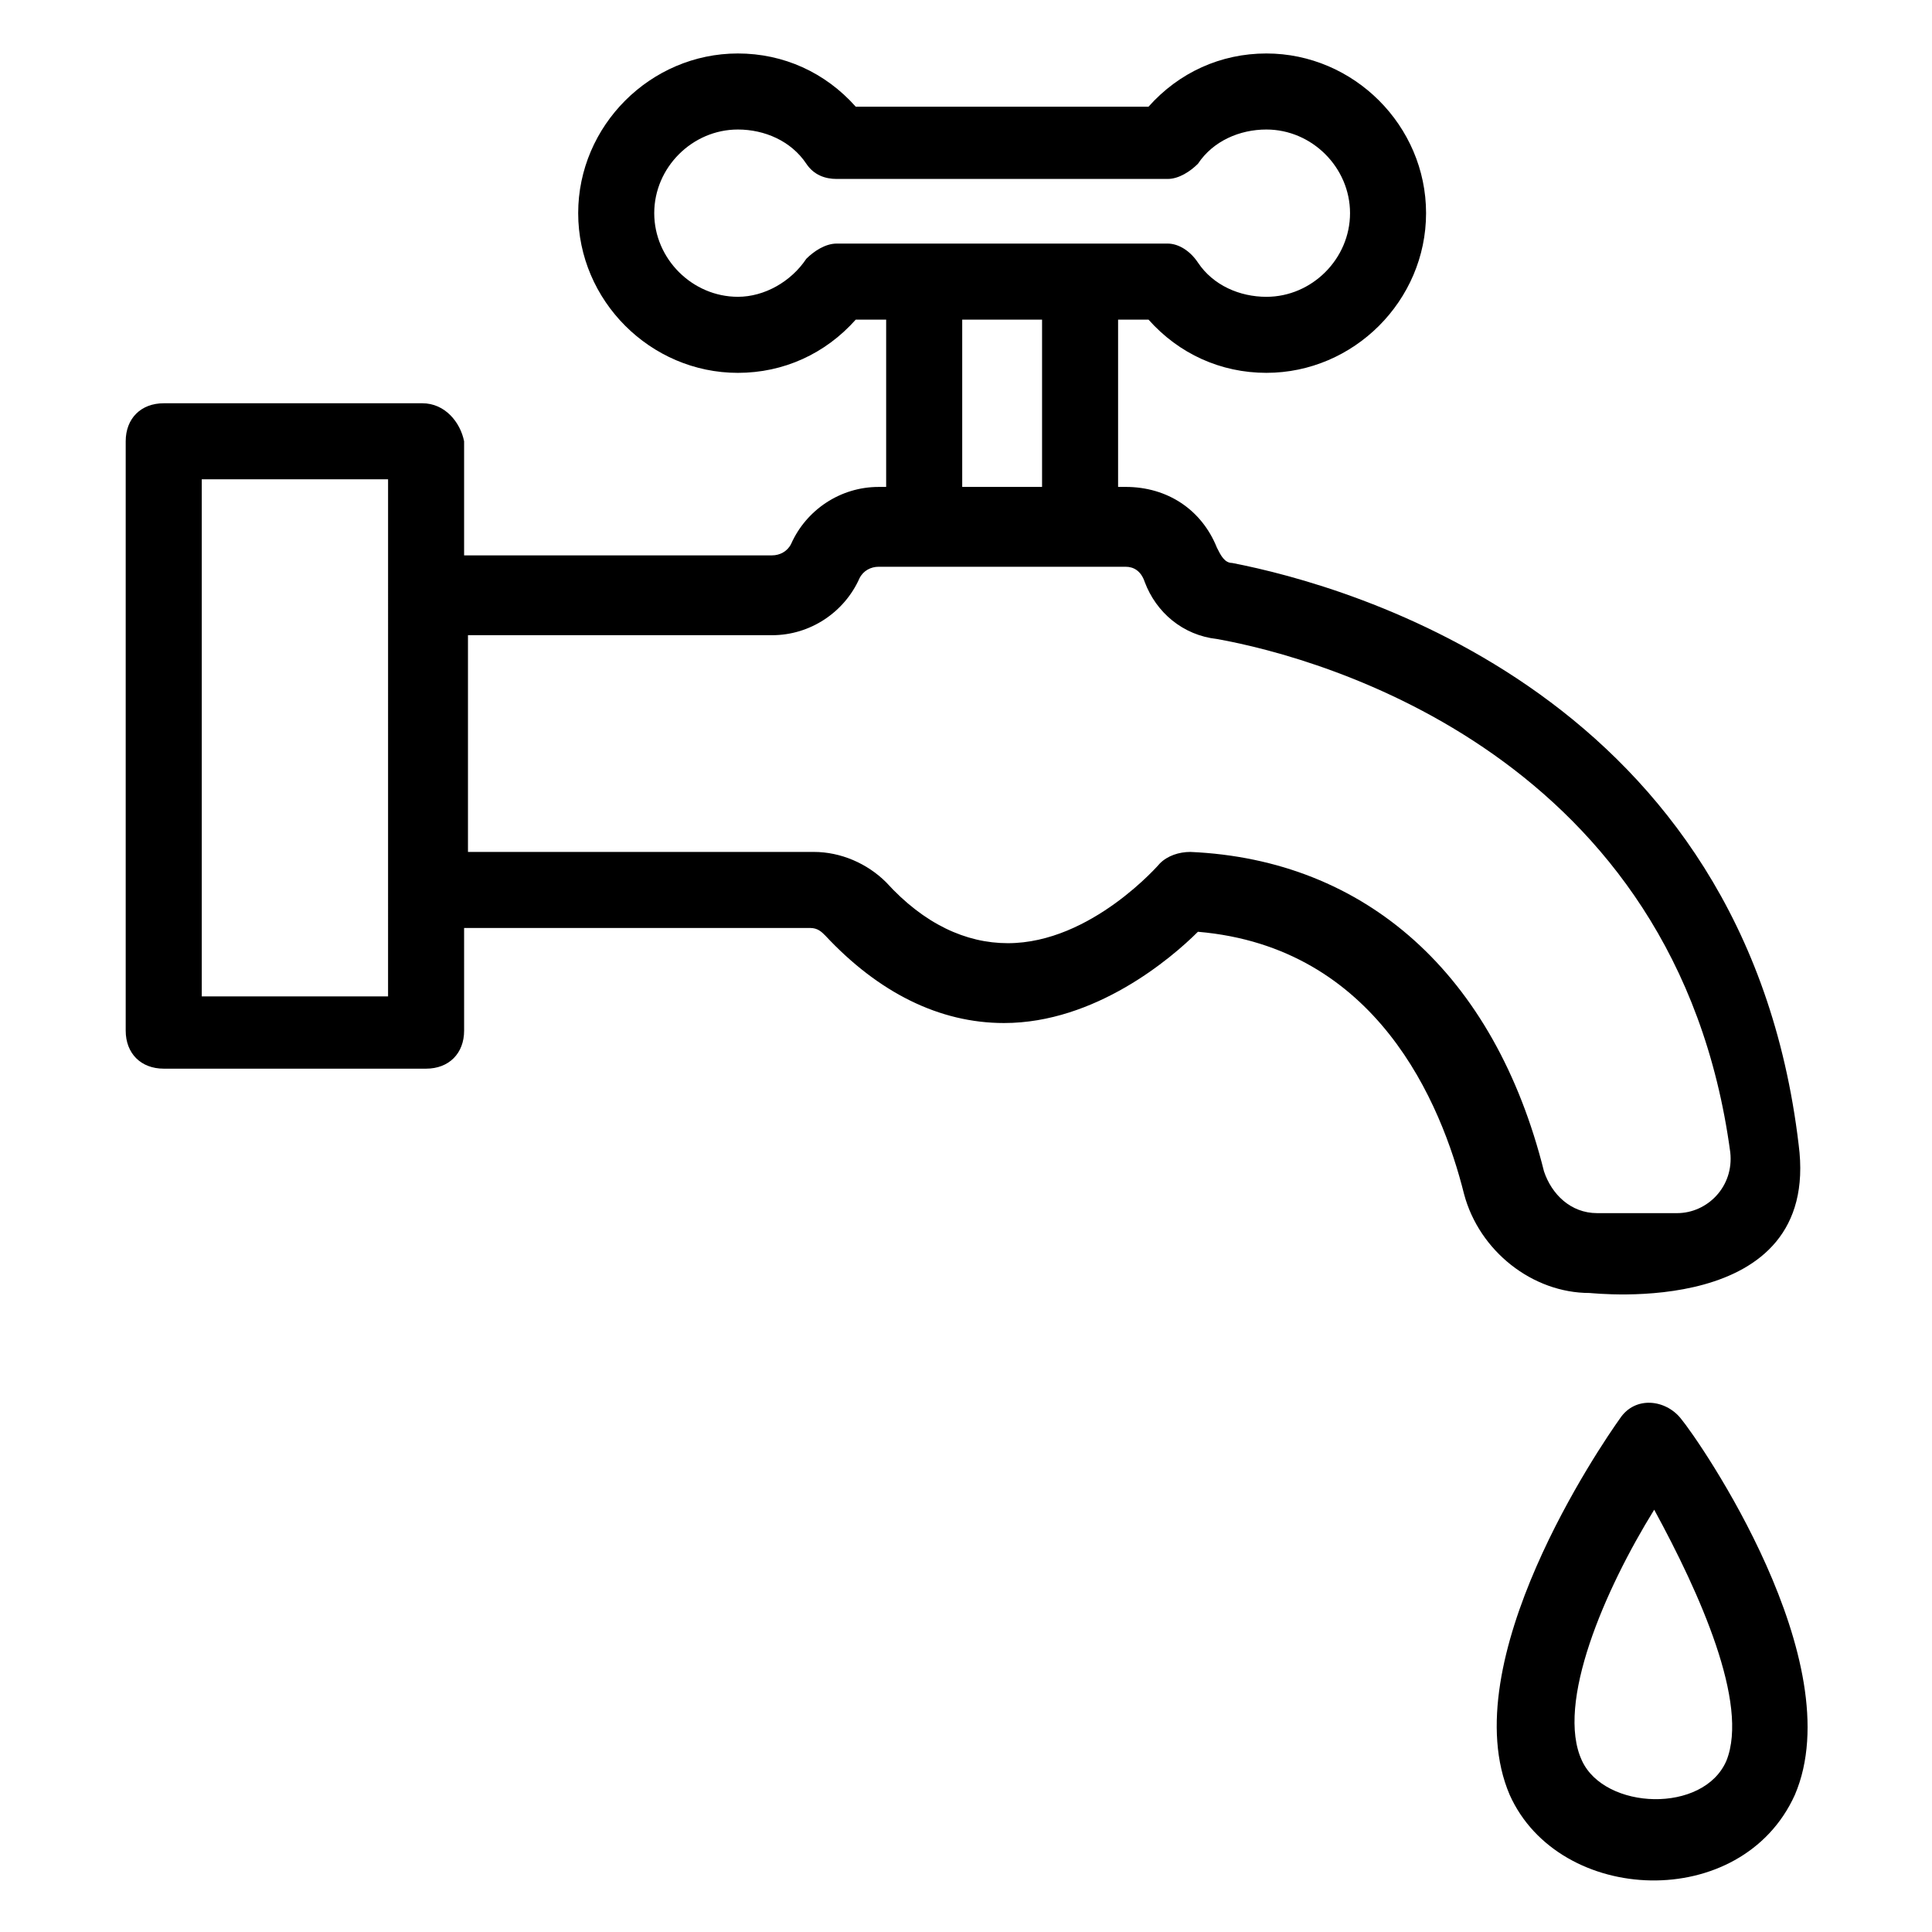
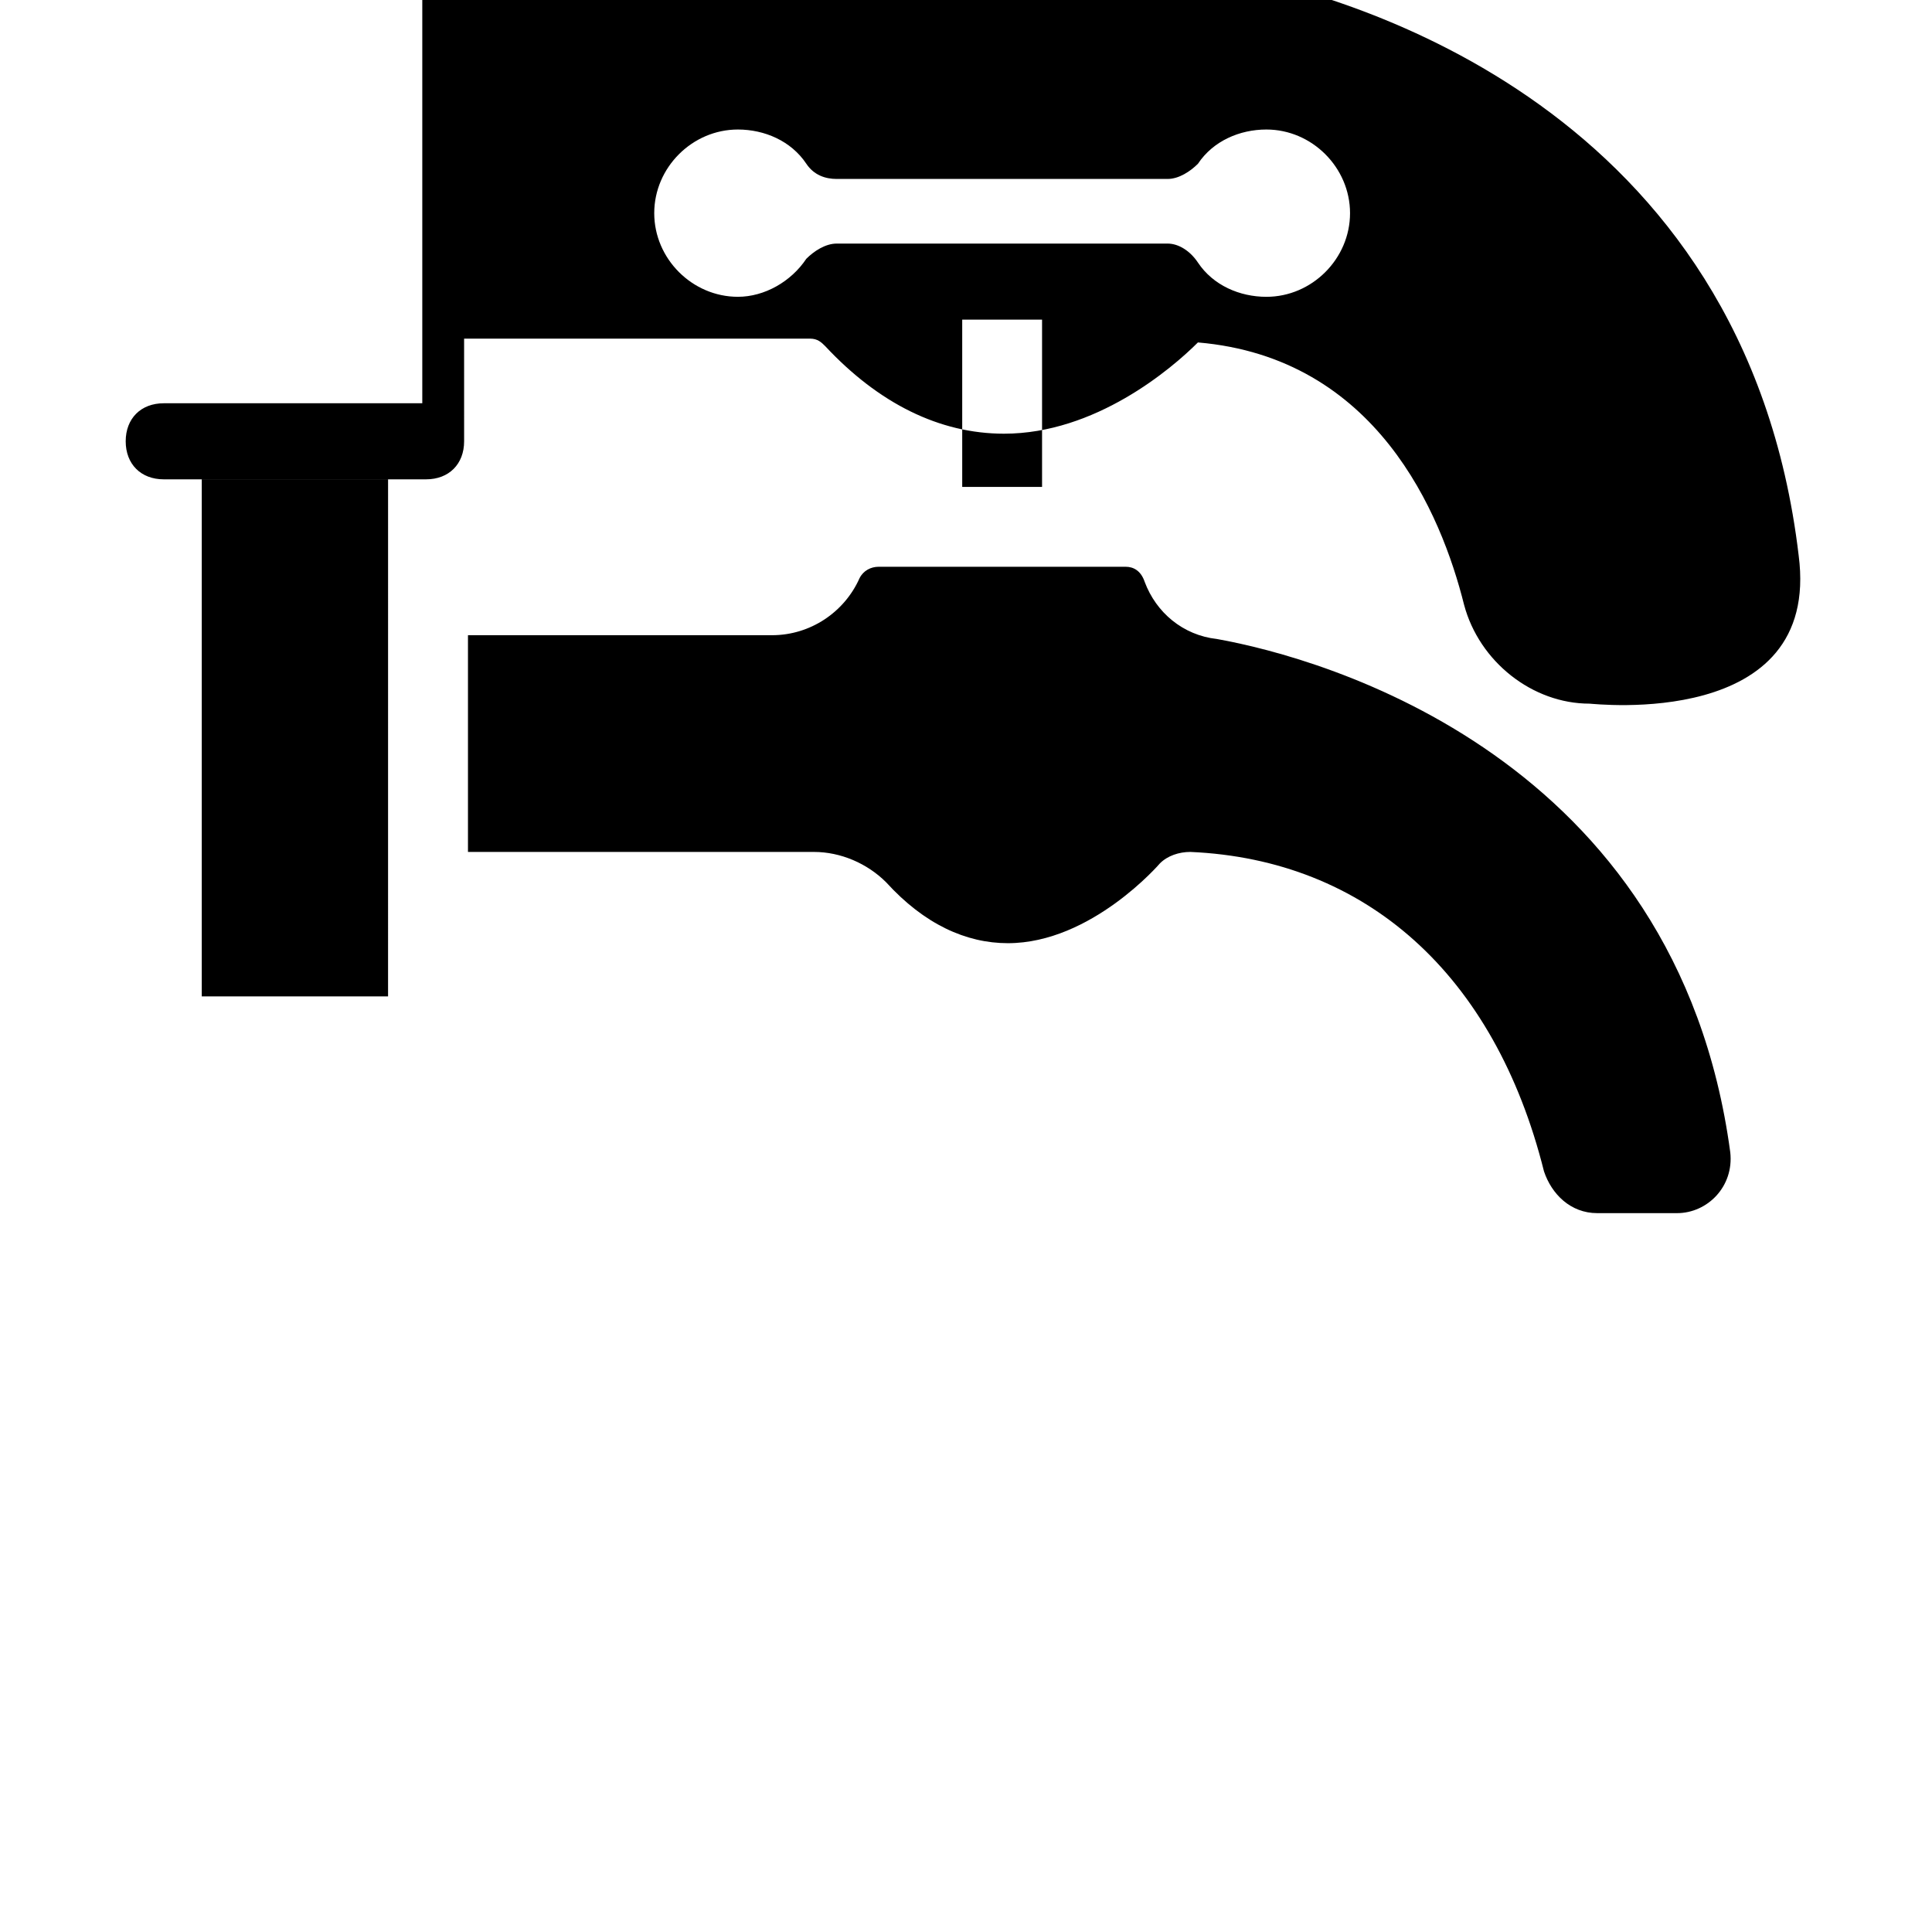
<svg xmlns="http://www.w3.org/2000/svg" fill="#000000" width="800px" height="800px" version="1.1" viewBox="144 144 512 512">
  <g>
-     <path d="m589.43 519.91c-4.031-5.039-12.09-6.047-16.121 0-5.039 7.055-44.336 64.488-29.223 99.754 13.098 29.223 61.465 31.234 75.57 0 15.117-35.266-25.188-93.711-30.227-99.754zm12.094 90.684c-6.047 14.105-32.242 13.098-38.289 0-7.055-15.113 6.047-45.344 19.145-66.504 12.09 22.168 25.188 51.391 19.145 66.504z" />
-     <path d="m255.91 250.87h-68.52c-6.047 0-10.078 4.031-10.078 10.078v156.18c0 6.047 4.031 10.078 10.078 10.078h69.527c6.047 0 10.078-4.031 10.078-10.078l-0.004-27.207h91.691c2.016 0 3.023 1.008 4.031 2.016 14.105 15.113 30.23 23.176 47.359 23.176 24.184 0 44.336-17.129 51.387-24.184 47.359 4.031 64.488 45.344 70.535 69.527 4.031 15.113 18.137 26.199 33.25 26.199 1.008 0 61.465 7.055 55.418-39.297-14.105-118.9-118.89-148.12-150.13-154.17-2.016 0-3.023-2.016-4.031-4.031-4.031-10.078-13.098-16.121-24.184-16.121h-2.012v-44.336h8.062c8.062 9.07 19.145 14.105 31.234 14.105 23.176 0 42.32-19.145 42.32-42.32 0-23.172-19.145-42.316-42.32-42.316-12.09 0-23.176 5.039-31.234 14.105h-77.586c-8.066-9.07-19.148-14.105-31.238-14.105-23.176 0-42.32 19.145-42.32 42.32 0 23.176 19.145 42.32 42.32 42.32 12.09 0 23.176-5.039 31.234-14.105h8.062v44.336h-2.016c-10.078 0-19.145 6.047-23.176 15.113-1.008 2.016-3.023 3.023-5.039 3.023h-81.617v-30.23c-1.008-5.039-5.039-10.078-11.082-10.078zm-10.078 157.19h-48.363v-137.04h49.375l-0.004 137.04zm119.91-199.51c-3.023 0-6.047 2.016-8.062 4.031-4.027 6.047-11.082 10.074-18.133 10.074-12.09 0-22.168-10.078-22.168-22.168 0-12.09 10.074-22.164 22.168-22.164 7.055 0 14.105 3.023 18.137 9.07 2.016 3.023 5.039 4.031 8.062 4.031h87.664c3.023 0 6.047-2.016 8.062-4.031 4.023-6.051 11.078-9.07 18.133-9.07 12.09 0 22.168 10.078 22.168 22.168 0 12.09-10.078 22.168-22.168 22.168-7.055 0-14.105-3.023-18.137-9.07-2.016-3.023-5.039-5.039-8.062-5.039h-22.168-1.008-1.008-39.297-1.008-1.008zm33.254 20.152h21.16v44.336h-21.16zm-50.383 83.633c10.078 0 19.145-6.047 23.176-15.113 1.008-2.016 3.023-3.023 5.039-3.023h65.496c2.016 0 4.031 1.008 5.039 4.031 3.023 8.062 10.078 14.105 19.145 15.113 28.215 5.039 121.92 31.234 136.03 136.03 1.008 9.07-6.047 16.121-14.105 16.121h-21.16c-7.055 0-12.09-5.039-14.105-11.082-13.098-52.395-47.359-82.625-93.707-84.641-3.023 0-6.047 1.008-8.062 3.023 0 0-18.137 21.16-40.305 21.16-11.082 0-22.168-5.039-32.242-16.121-5.039-5.039-12.09-8.062-19.145-8.062h-91.691v-57.434z" />
+     <path d="m255.91 250.87h-68.52c-6.047 0-10.078 4.031-10.078 10.078c0 6.047 4.031 10.078 10.078 10.078h69.527c6.047 0 10.078-4.031 10.078-10.078l-0.004-27.207h91.691c2.016 0 3.023 1.008 4.031 2.016 14.105 15.113 30.23 23.176 47.359 23.176 24.184 0 44.336-17.129 51.387-24.184 47.359 4.031 64.488 45.344 70.535 69.527 4.031 15.113 18.137 26.199 33.25 26.199 1.008 0 61.465 7.055 55.418-39.297-14.105-118.9-118.89-148.12-150.13-154.17-2.016 0-3.023-2.016-4.031-4.031-4.031-10.078-13.098-16.121-24.184-16.121h-2.012v-44.336h8.062c8.062 9.07 19.145 14.105 31.234 14.105 23.176 0 42.32-19.145 42.32-42.32 0-23.172-19.145-42.316-42.32-42.316-12.09 0-23.176 5.039-31.234 14.105h-77.586c-8.066-9.07-19.148-14.105-31.238-14.105-23.176 0-42.32 19.145-42.32 42.32 0 23.176 19.145 42.32 42.32 42.32 12.09 0 23.176-5.039 31.234-14.105h8.062v44.336h-2.016c-10.078 0-19.145 6.047-23.176 15.113-1.008 2.016-3.023 3.023-5.039 3.023h-81.617v-30.23c-1.008-5.039-5.039-10.078-11.082-10.078zm-10.078 157.19h-48.363v-137.04h49.375l-0.004 137.04zm119.91-199.51c-3.023 0-6.047 2.016-8.062 4.031-4.027 6.047-11.082 10.074-18.133 10.074-12.09 0-22.168-10.078-22.168-22.168 0-12.09 10.074-22.164 22.168-22.164 7.055 0 14.105 3.023 18.137 9.07 2.016 3.023 5.039 4.031 8.062 4.031h87.664c3.023 0 6.047-2.016 8.062-4.031 4.023-6.051 11.078-9.07 18.133-9.07 12.09 0 22.168 10.078 22.168 22.168 0 12.09-10.078 22.168-22.168 22.168-7.055 0-14.105-3.023-18.137-9.07-2.016-3.023-5.039-5.039-8.062-5.039h-22.168-1.008-1.008-39.297-1.008-1.008zm33.254 20.152h21.16v44.336h-21.16zm-50.383 83.633c10.078 0 19.145-6.047 23.176-15.113 1.008-2.016 3.023-3.023 5.039-3.023h65.496c2.016 0 4.031 1.008 5.039 4.031 3.023 8.062 10.078 14.105 19.145 15.113 28.215 5.039 121.92 31.234 136.03 136.03 1.008 9.07-6.047 16.121-14.105 16.121h-21.16c-7.055 0-12.09-5.039-14.105-11.082-13.098-52.395-47.359-82.625-93.707-84.641-3.023 0-6.047 1.008-8.062 3.023 0 0-18.137 21.16-40.305 21.16-11.082 0-22.168-5.039-32.242-16.121-5.039-5.039-12.09-8.062-19.145-8.062h-91.691v-57.434z" />
  </g>
</svg>